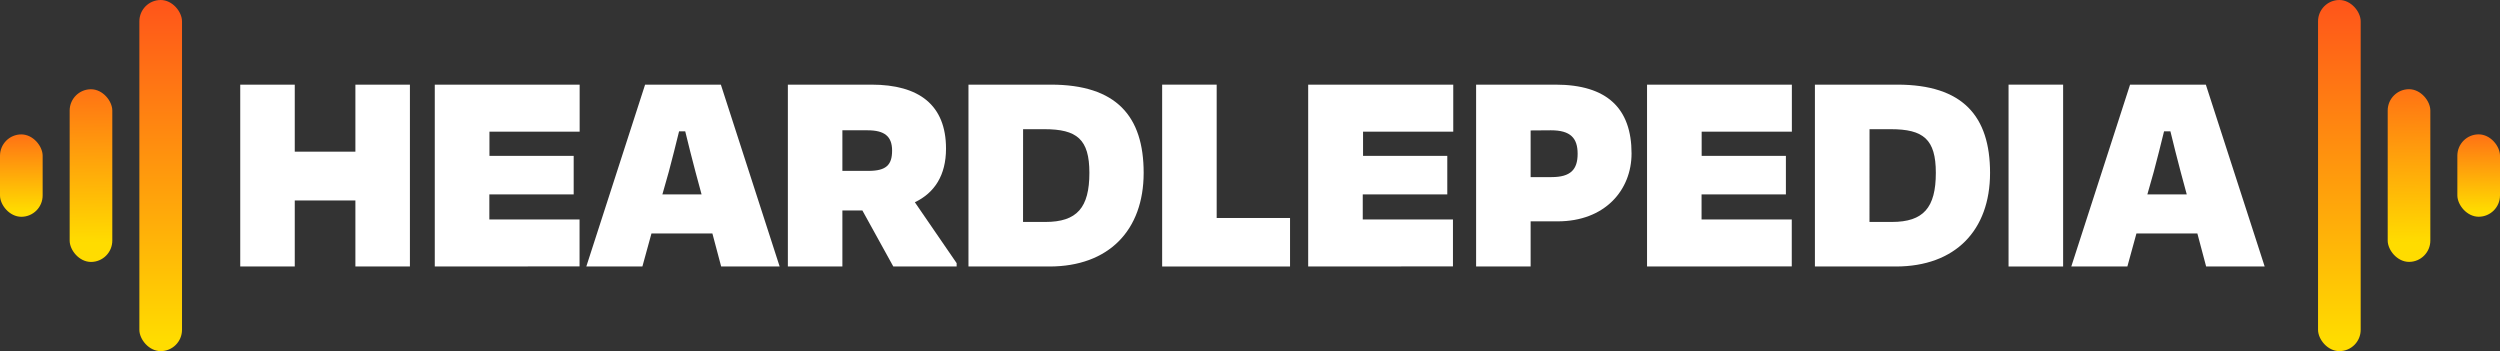
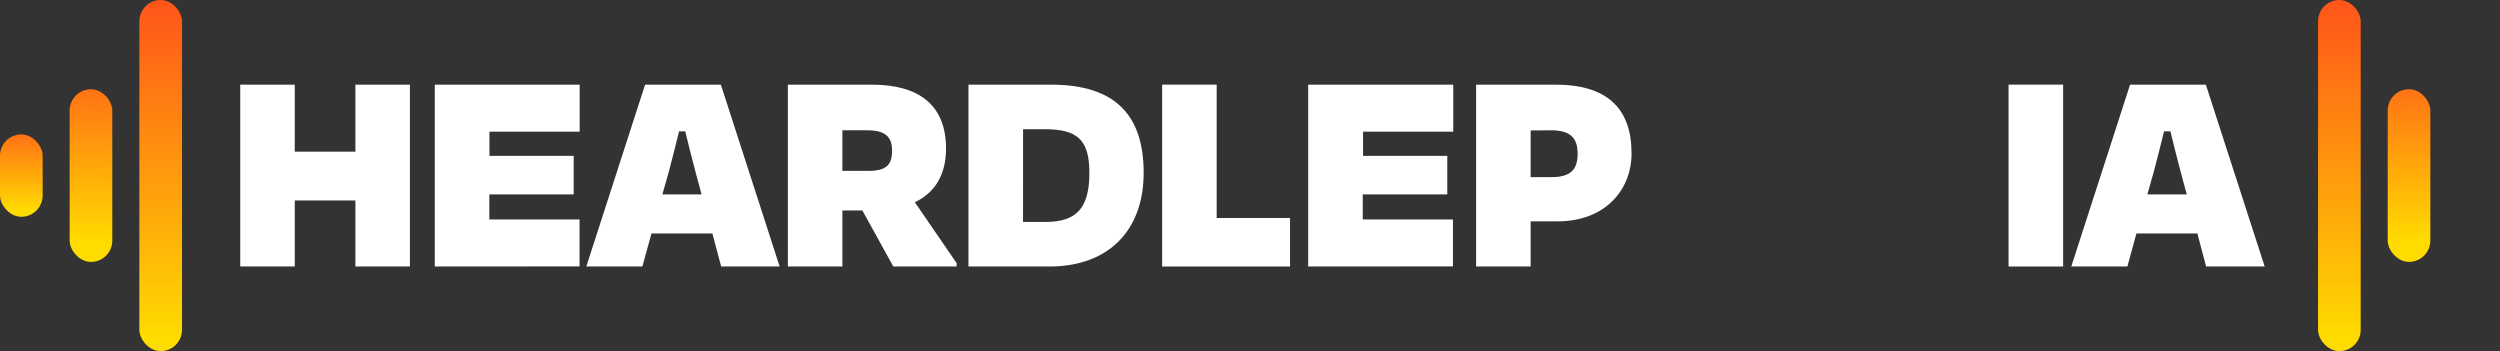
<svg xmlns="http://www.w3.org/2000/svg" xmlns:xlink="http://www.w3.org/1999/xlink" id="Layer_1" data-name="Layer 1" viewBox="0 0 498.88 70.07">
  <rect x="0" y="0" width="498.88" height="70.07" fill="#333333" stroke="none" />
  <defs>
    <style>.cls-1{fill:#fff;}.cls-2{fill:url(#linear-gradient);}.cls-3{fill:url(#linear-gradient-2);}.cls-4{fill:url(#linear-gradient-3);}.cls-5{fill:url(#linear-gradient-4);}.cls-6{fill:url(#linear-gradient-5);}.cls-7{fill:url(#linear-gradient-6);}</style>
    <linearGradient id="linear-gradient" x1="18.42" y1="7.48" x2="18.04" y2="48.4" gradientUnits="userSpaceOnUse">
      <stop offset="0" stop-color="#ff4f1b" />
      <stop offset="1" stop-color="#ffdc00" />
    </linearGradient>
    <linearGradient id="linear-gradient-2" x1="32.07" y1="-2.46" x2="32.07" y2="67.88" xlink:href="#linear-gradient" />
    <linearGradient id="linear-gradient-3" x1="4.2" y1="21.8" x2="4.29" y2="42.17" xlink:href="#linear-gradient" />
    <linearGradient id="linear-gradient-4" x1="461.69" y1="7.48" x2="461.31" y2="48.4" gradientTransform="matrix(1, 0, 0, -1, 19.29, 70.07)" xlink:href="#linear-gradient" />
    <linearGradient id="linear-gradient-5" x1="475.33" y1="-2.46" x2="475.33" y2="67.88" gradientTransform="matrix(1, 0, 0, -1, -8.51, 70.07)" xlink:href="#linear-gradient" />
    <linearGradient id="linear-gradient-6" x1="447.46" y1="21.8" x2="447.56" y2="42.17" gradientTransform="matrix(1, 0, 0, -1, 47.1, 70.07)" xlink:href="#linear-gradient" />
  </defs>
  <title>SVG W</title>
  <path class="cls-1" d="M47.94,16.89H58.82V30.26h12.1V16.89H81.8V53.18H70.92V40H58.82V53.18H47.94Z" transform="translate(0)" />
  <path class="cls-1" d="M86.76,53.18V16.89h28.91v9.38h-18v4.84h16.81v7.68H97.65v5h18v9.37Z" transform="translate(0)" />
  <path class="cls-1" d="M130,46.59l-1.81,6.59H117l11.73-36.29h15.12l11.73,36.29H143.91l-1.75-6.59Zm5.51-20.38c-.67,2.72-1.33,5.38-2.06,8.1l-1.27,4.48H140l-1.21-4.48c-.72-2.72-1.39-5.38-2.05-8.1Z" transform="translate(0)" />
  <path class="cls-1" d="M168.1,42V53.18H157.22V16.89h16.69c9.49,0,14.87,4.06,14.87,12.77,0,5.32-2.29,8.82-6.22,10.7l8.34,12.15v.67H178.26L172.09,42Zm0-16v8.1h5.2c3.57,0,4.72-1.21,4.72-4.05S176.51,26,173.12,26Z" transform="translate(0)" />
  <path class="cls-1" d="M193.26,53.18V16.89h16.45c13.06,0,18.51,6.29,18.51,17.6,0,11.49-7,18.69-18.81,18.69Zm10.89-8.89h4.47c6.29,0,8.77-2.84,8.77-9.8,0-6.71-2.48-8.71-9-8.71h-4.23Z" transform="translate(0)" />
  <path class="cls-1" d="M242.79,16.89V43.5h14.64v9.68H231.91V16.89Z" transform="translate(0)" />
  <path class="cls-1" d="M261.05,53.18V16.89H290v9.38h-18v4.84h16.81v7.68H271.94v5h18v9.37Z" transform="translate(0)" />
  <path class="cls-1" d="M305.44,44.17v9H294.56V16.89H310.4c10.34,0,15.18,4.78,15.18,13.73,0,7.32-5.32,13.55-14.75,13.55Zm0-18.14v9.31h4.18c3.81,0,5.2-1.51,5.2-4.66S313.37,26,309.5,26Z" transform="translate(0)" />
-   <path class="cls-1" d="M328.67,53.18V16.89h28.9v9.38h-18v4.84h16.81v7.68H339.55v5h18v9.37Z" transform="translate(0)" />
-   <path class="cls-1" d="M362.17,53.18V16.89h16.45c13.06,0,18.5,6.29,18.5,17.6,0,11.49-6.95,18.69-18.8,18.69Zm10.89-8.89h4.47c6.29,0,8.77-2.84,8.77-9.8,0-6.71-2.48-8.71-9-8.71h-4.23Z" transform="translate(0)" />
  <path class="cls-1" d="M411.7,53.18H400.81V16.89H411.7Z" transform="translate(0)" />
  <path class="cls-1" d="M426.33,46.59l-1.81,6.59H413.33l11.73-36.29h15.12l11.74,36.29H440.24l-1.75-6.59Zm5.51-20.38c-.67,2.72-1.33,5.38-2.06,8.1l-1.27,4.48h7.86l-1.21-4.48c-.72-2.72-1.39-5.38-2.05-8.1Z" transform="translate(0)" />
  <rect class="cls-2" x="13.9" y="17.81" width="8.51" height="34.46" rx="4.26" />
  <rect class="cls-3" x="27.81" width="8.51" height="70.07" rx="4.26" />
  <rect class="cls-4" y="26.82" width="8.51" height="16.44" rx="4.26" />
  <rect class="cls-5" x="476.47" y="17.81" width="8.51" height="34.46" rx="4.26" transform="translate(961.45 70.07) rotate(-180)" />
  <rect class="cls-6" x="462.56" width="8.51" height="70.07" rx="4.26" transform="translate(933.64 70.07) rotate(180)" />
-   <rect class="cls-7" x="490.37" y="26.82" width="8.51" height="16.44" rx="4.26" transform="translate(989.25 70.07) rotate(180)" />
</svg>